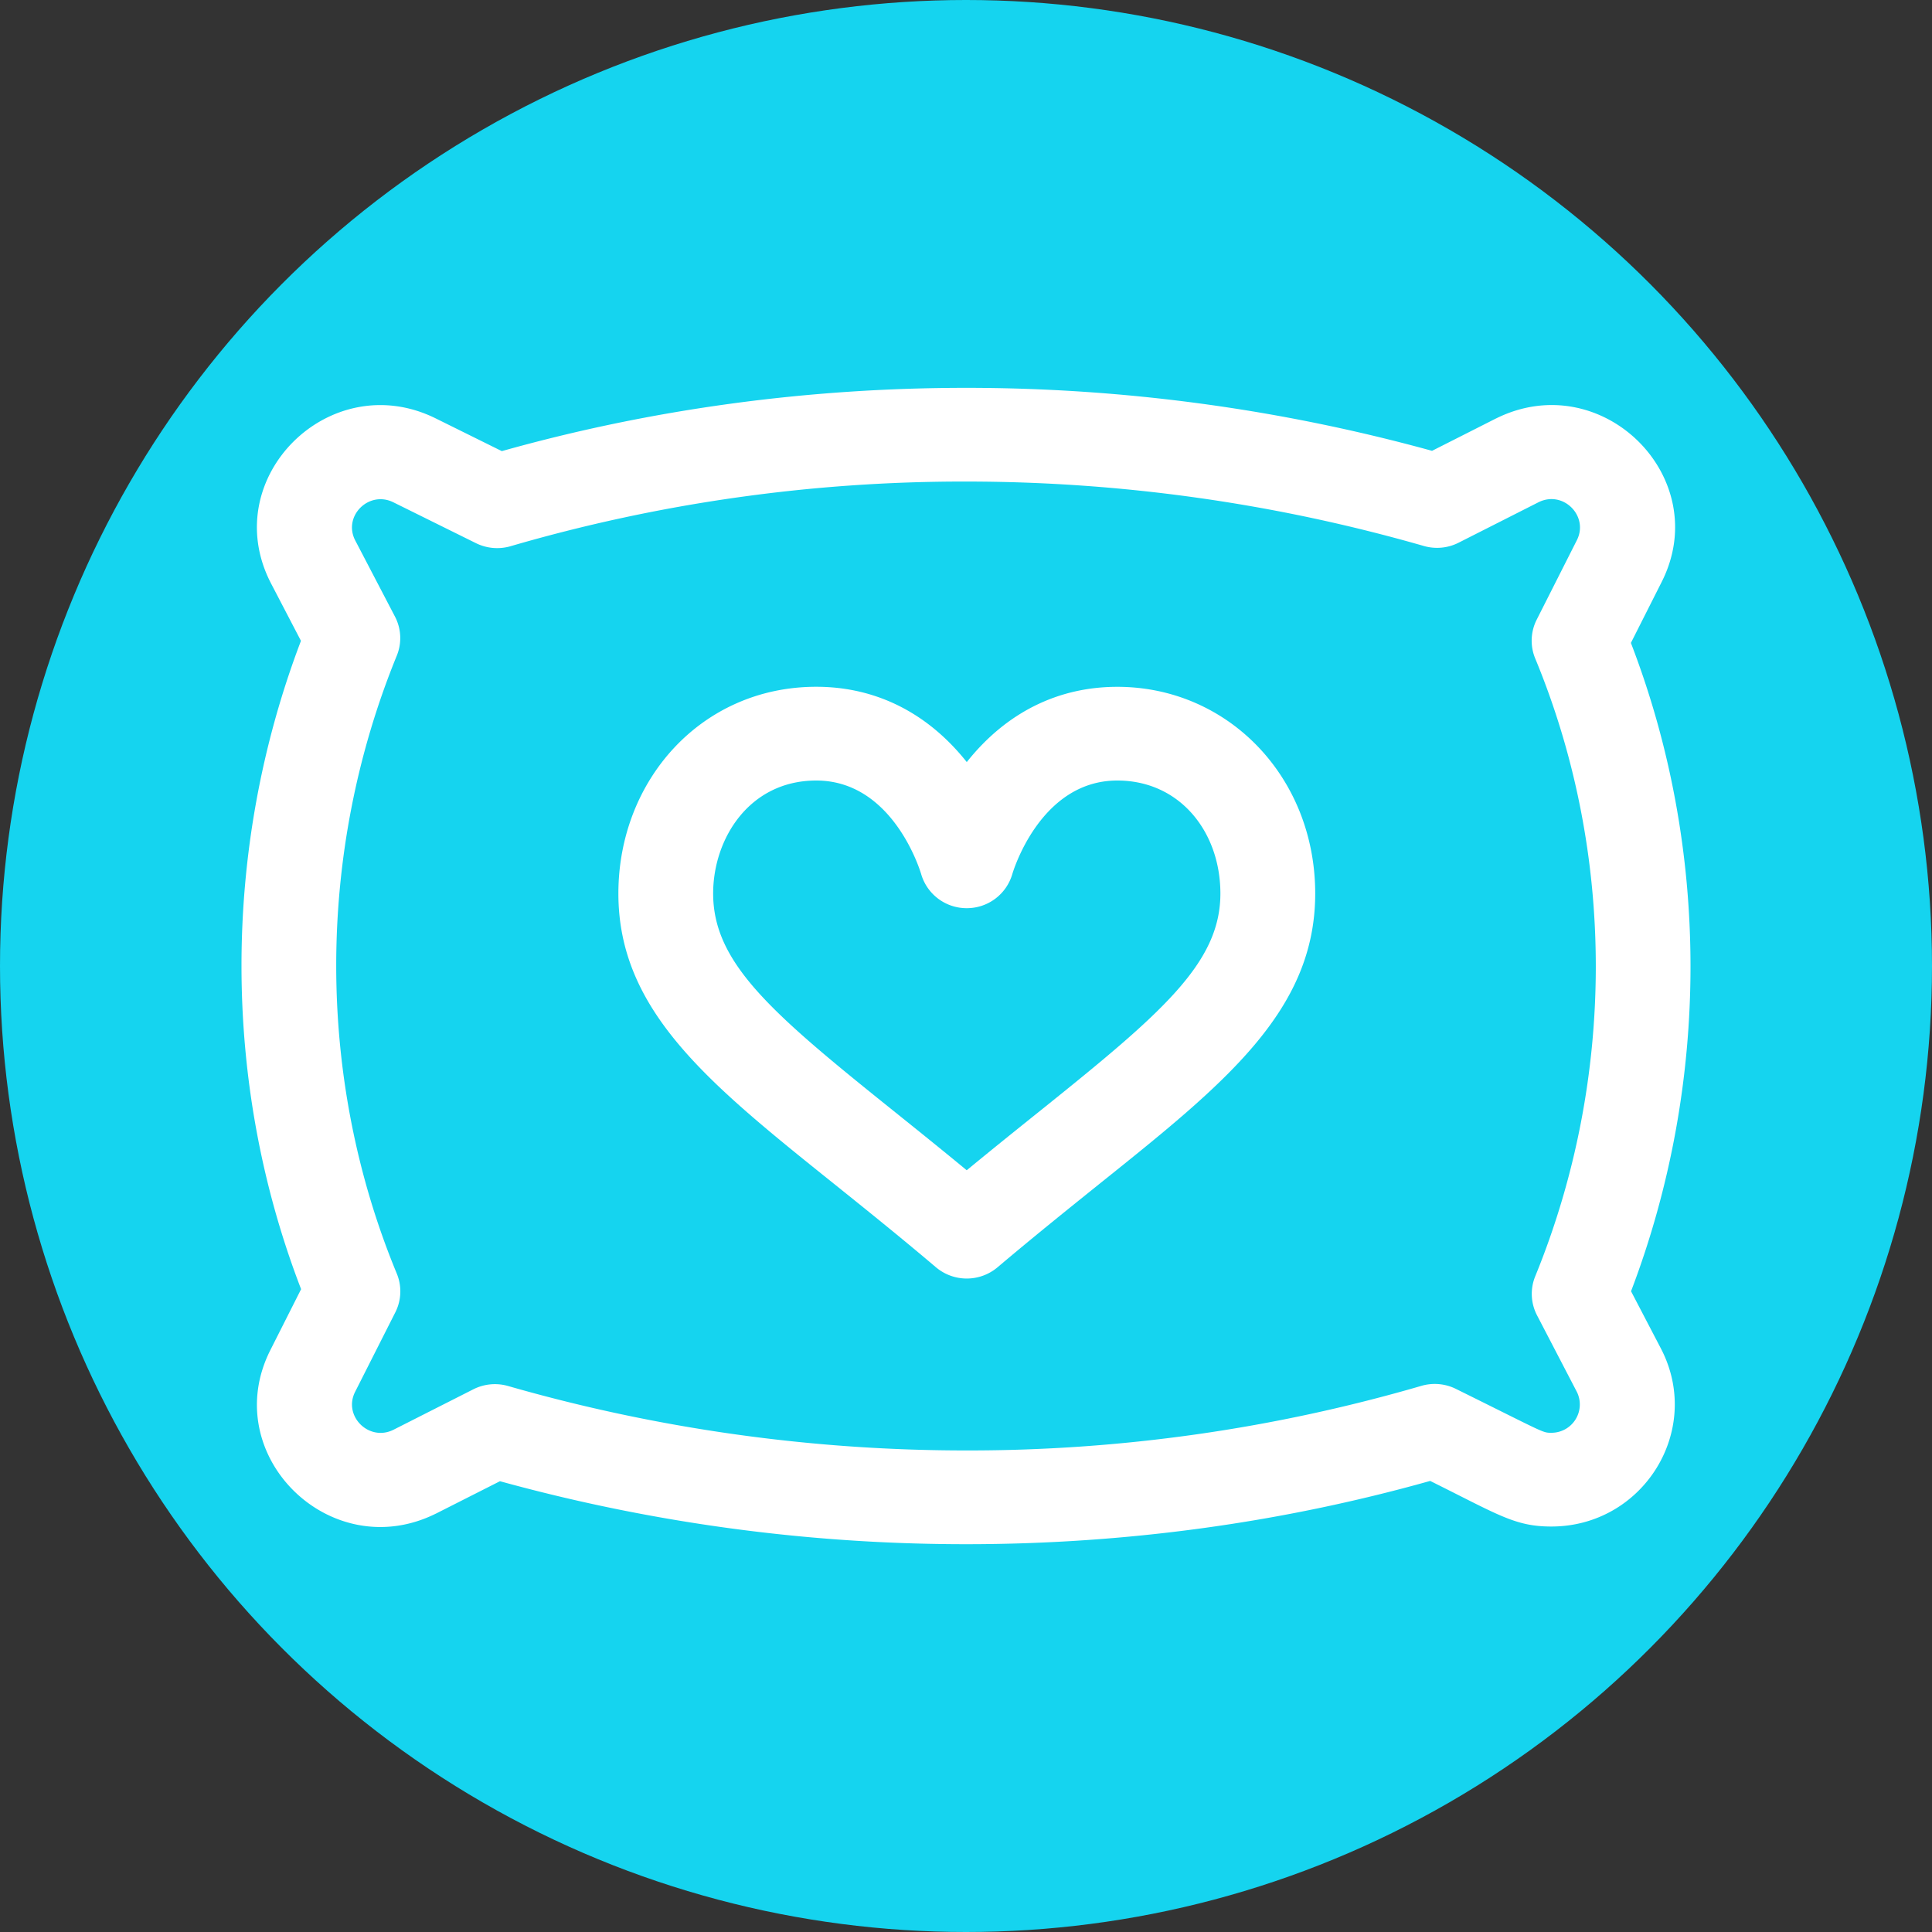
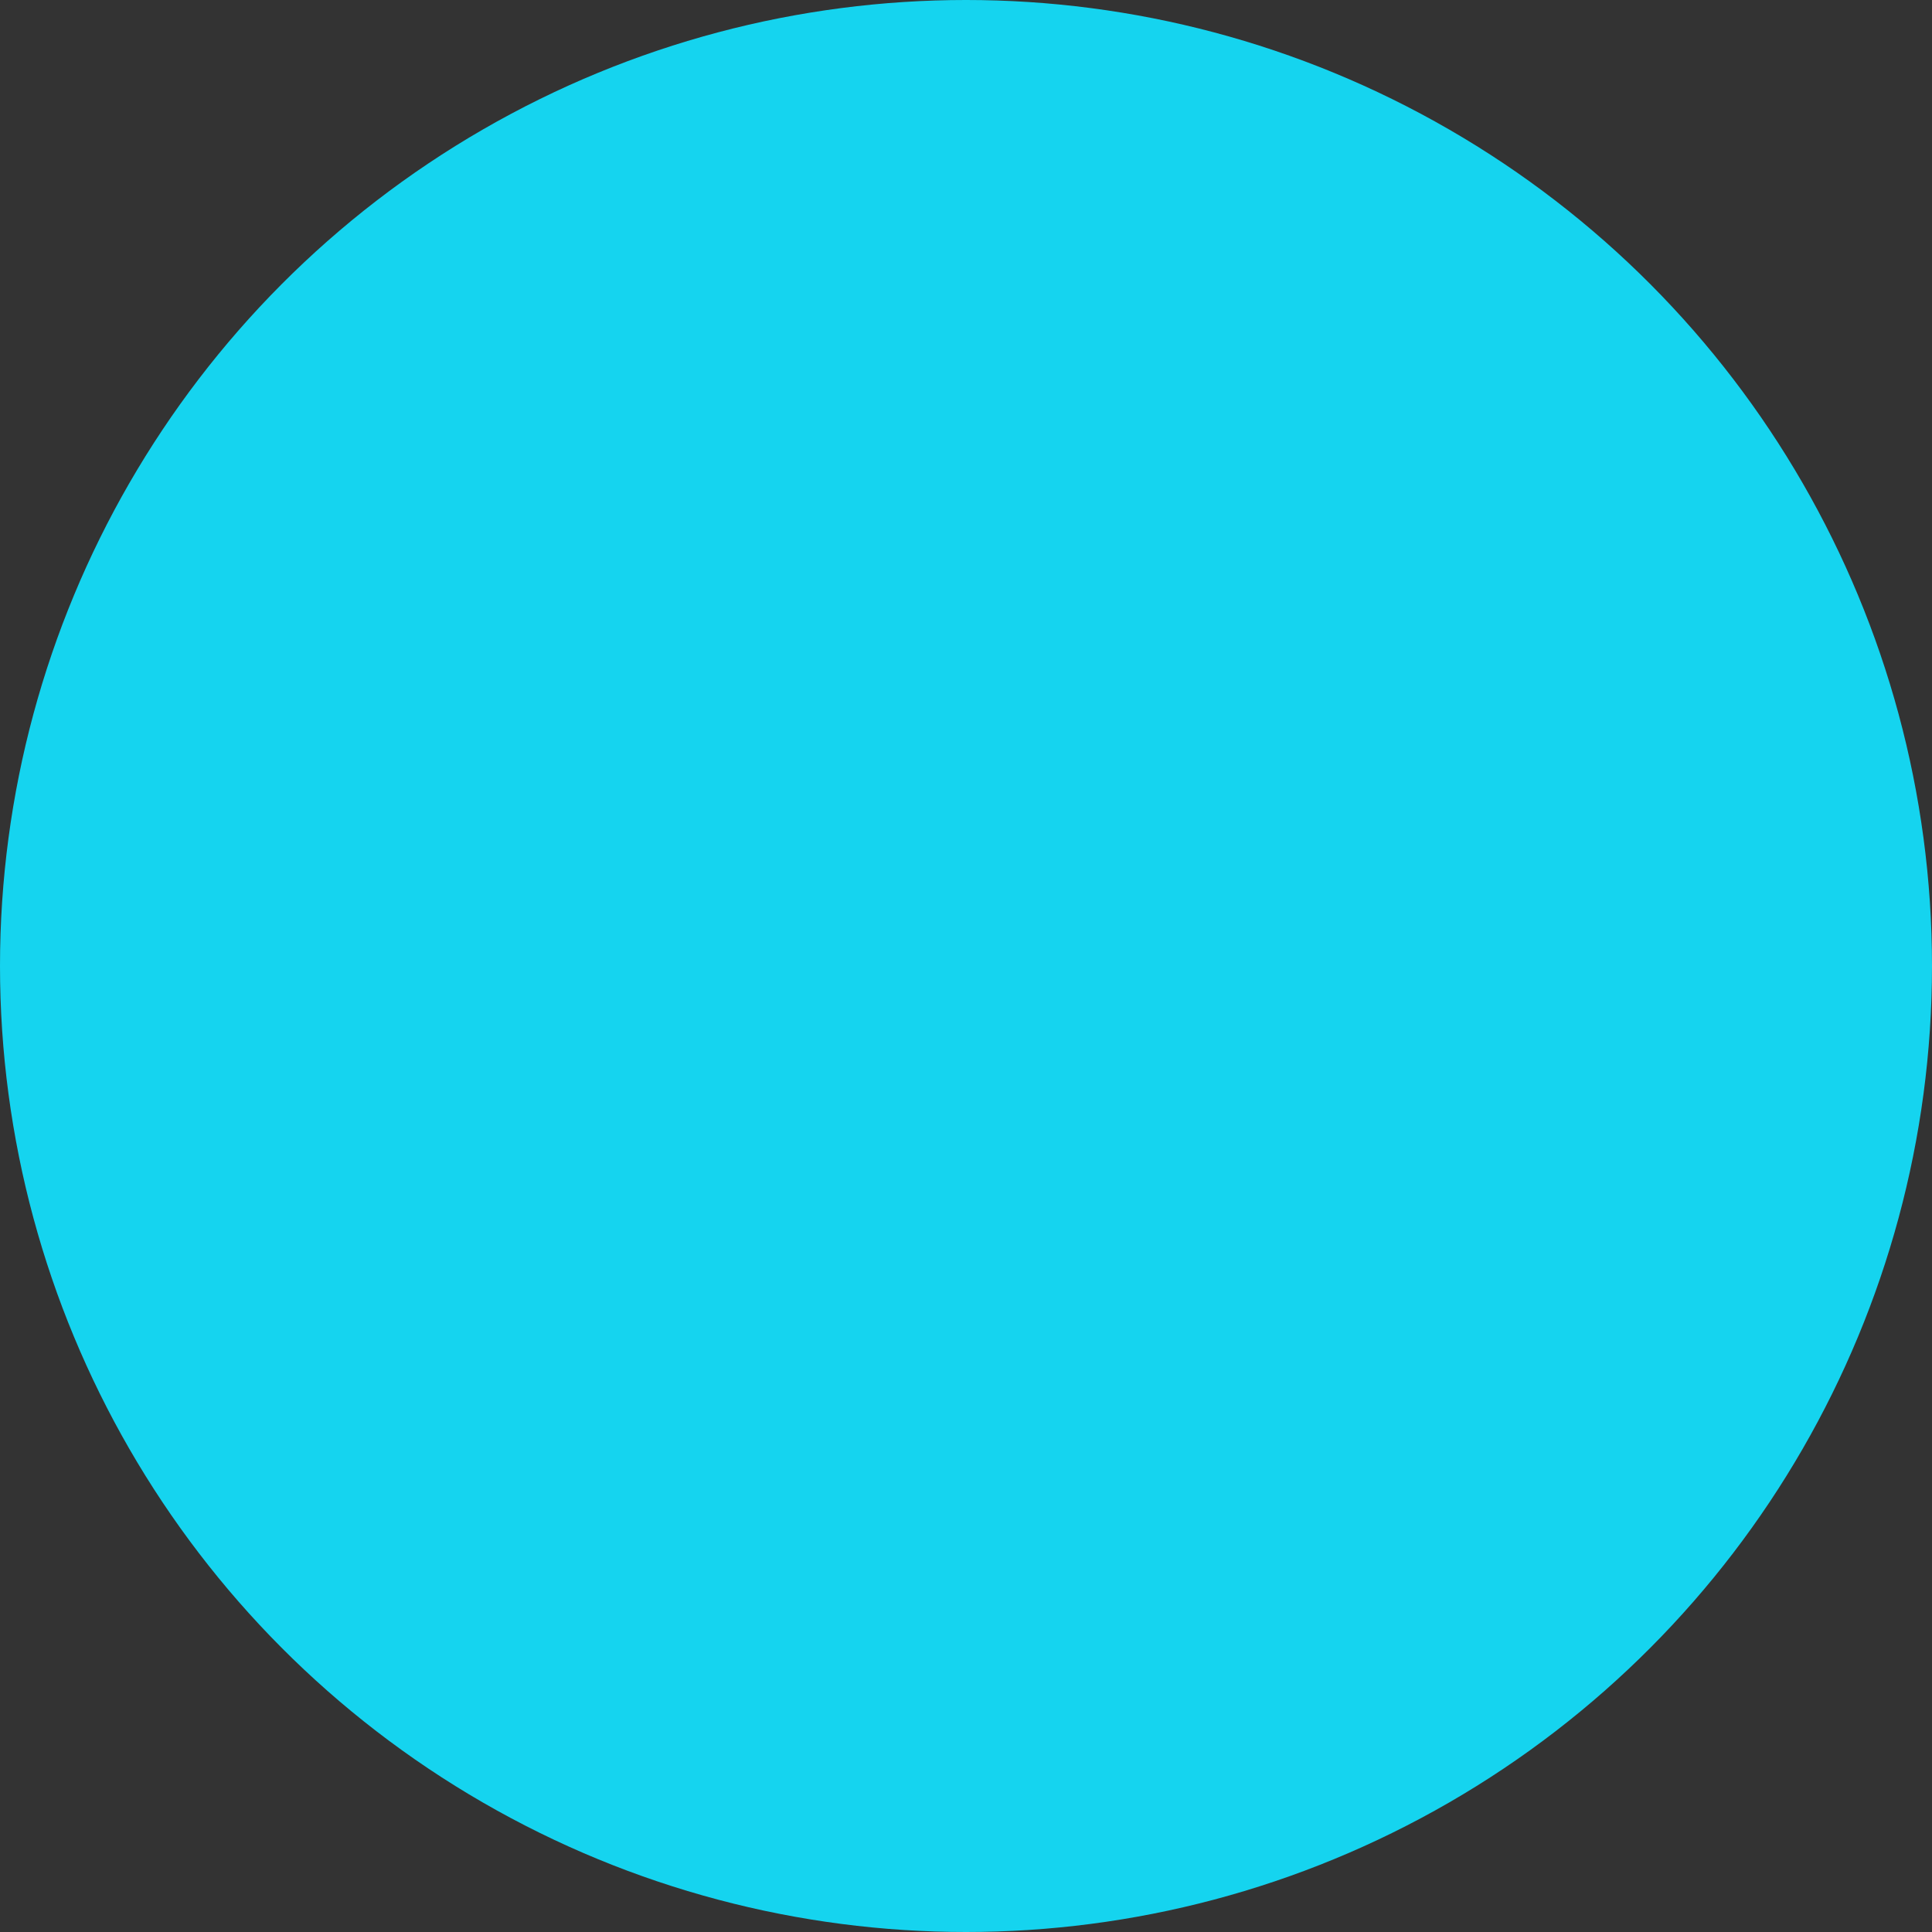
<svg xmlns="http://www.w3.org/2000/svg" width="40" height="40" viewBox="0 0 40 40">
  <rect x="0" y="0" width="40" height="40" fill="#333333" stroke="none" />
  <g fill="none" fill-rule="nonzero">
    <circle cx="20" cy="20" r="20" fill="#15D4EF" />
    <g fill="#FFF">
-       <path d="M34.397 27.938l-.628-1.204c1.643-4.316 1.641-9.157-.003-13.423l.636-1.26c1.095-2.162-1.235-4.474-3.426-3.388l-.007.003-1.32.668A36.305 36.305 0 0 0 20 8.03c-3.284 0-6.515.44-9.61 1.31l-1.366-.676c-2.188-1.086-4.521 1.224-3.426 3.389l.005.01.628 1.205c-1.643 4.315-1.641 9.157.003 13.423l-.636 1.26c-1.094 2.165 1.239 4.473 3.426 3.387l.007-.003 1.32-.668A36.313 36.313 0 0 0 20 31.971c3.284 0 6.515-.44 9.61-1.31 1.412.7 1.754.944 2.508.944 1.893 0 3.134-1.975 2.284-3.657l-.005-.01zm-2.574-.705l.826 1.588a.586.586 0 0 1-.53.843c-.188 0-.122.008-1.975-.908a.99.99 0 0 0-.717-.063A33.514 33.514 0 0 1 20 30.03c-3.208 0-6.398-.449-9.48-1.334a.99.99 0 0 0-.72.068l-1.658.84c-.506.247-1.042-.288-.79-.787l.833-1.647a.961.961 0 0 0 .03-.802c-1.672-4.038-1.672-8.7 0-12.793a.96.96 0 0 0-.037-.808L7.35 11.18c-.249-.5.289-1.031.795-.78l1.71.846c.223.11.48.132.718.062A33.498 33.498 0 0 1 20 9.97c3.209 0 6.398.449 9.479 1.334.24.069.497.045.72-.068l1.659-.84c.51-.249 1.04.29.79.787l-.833 1.648a.961.961 0 0 0-.03.802c1.672 4.037 1.673 8.7 0 12.792a.961.961 0 0 0 .038.808z" />
-       <path d="M23.132 14.22c-1.232 0-2.305.537-3.116 1.558-.811-1.02-1.884-1.559-3.116-1.559-2.379 0-4.097 1.937-4.097 4.28 0 2.43 1.87 3.93 4.458 6.006.638.512 1.36 1.091 2.116 1.732a.989.989 0 0 0 1.277 0c.756-.64 1.479-1.22 2.116-1.732C25.36 22.43 27.23 20.93 27.23 18.5c0-2.416-1.807-4.28-4.097-4.28zm-1.597 8.778c-.467.374-.979.785-1.52 1.231-.54-.446-1.052-.857-1.519-1.232-2.52-2.021-3.731-3.057-3.731-4.498 0-1.134.748-2.339 2.135-2.339 1.578 0 2.146 1.849 2.172 1.938a.98.98 0 0 0 .944.705.98.98 0 0 0 .944-.71c.006-.019.566-1.933 2.172-1.933 1.298 0 2.135 1.066 2.135 2.34 0 1.44-1.212 2.476-3.732 4.498z" />
-     </g>
+       </g>
  </g>
</svg>